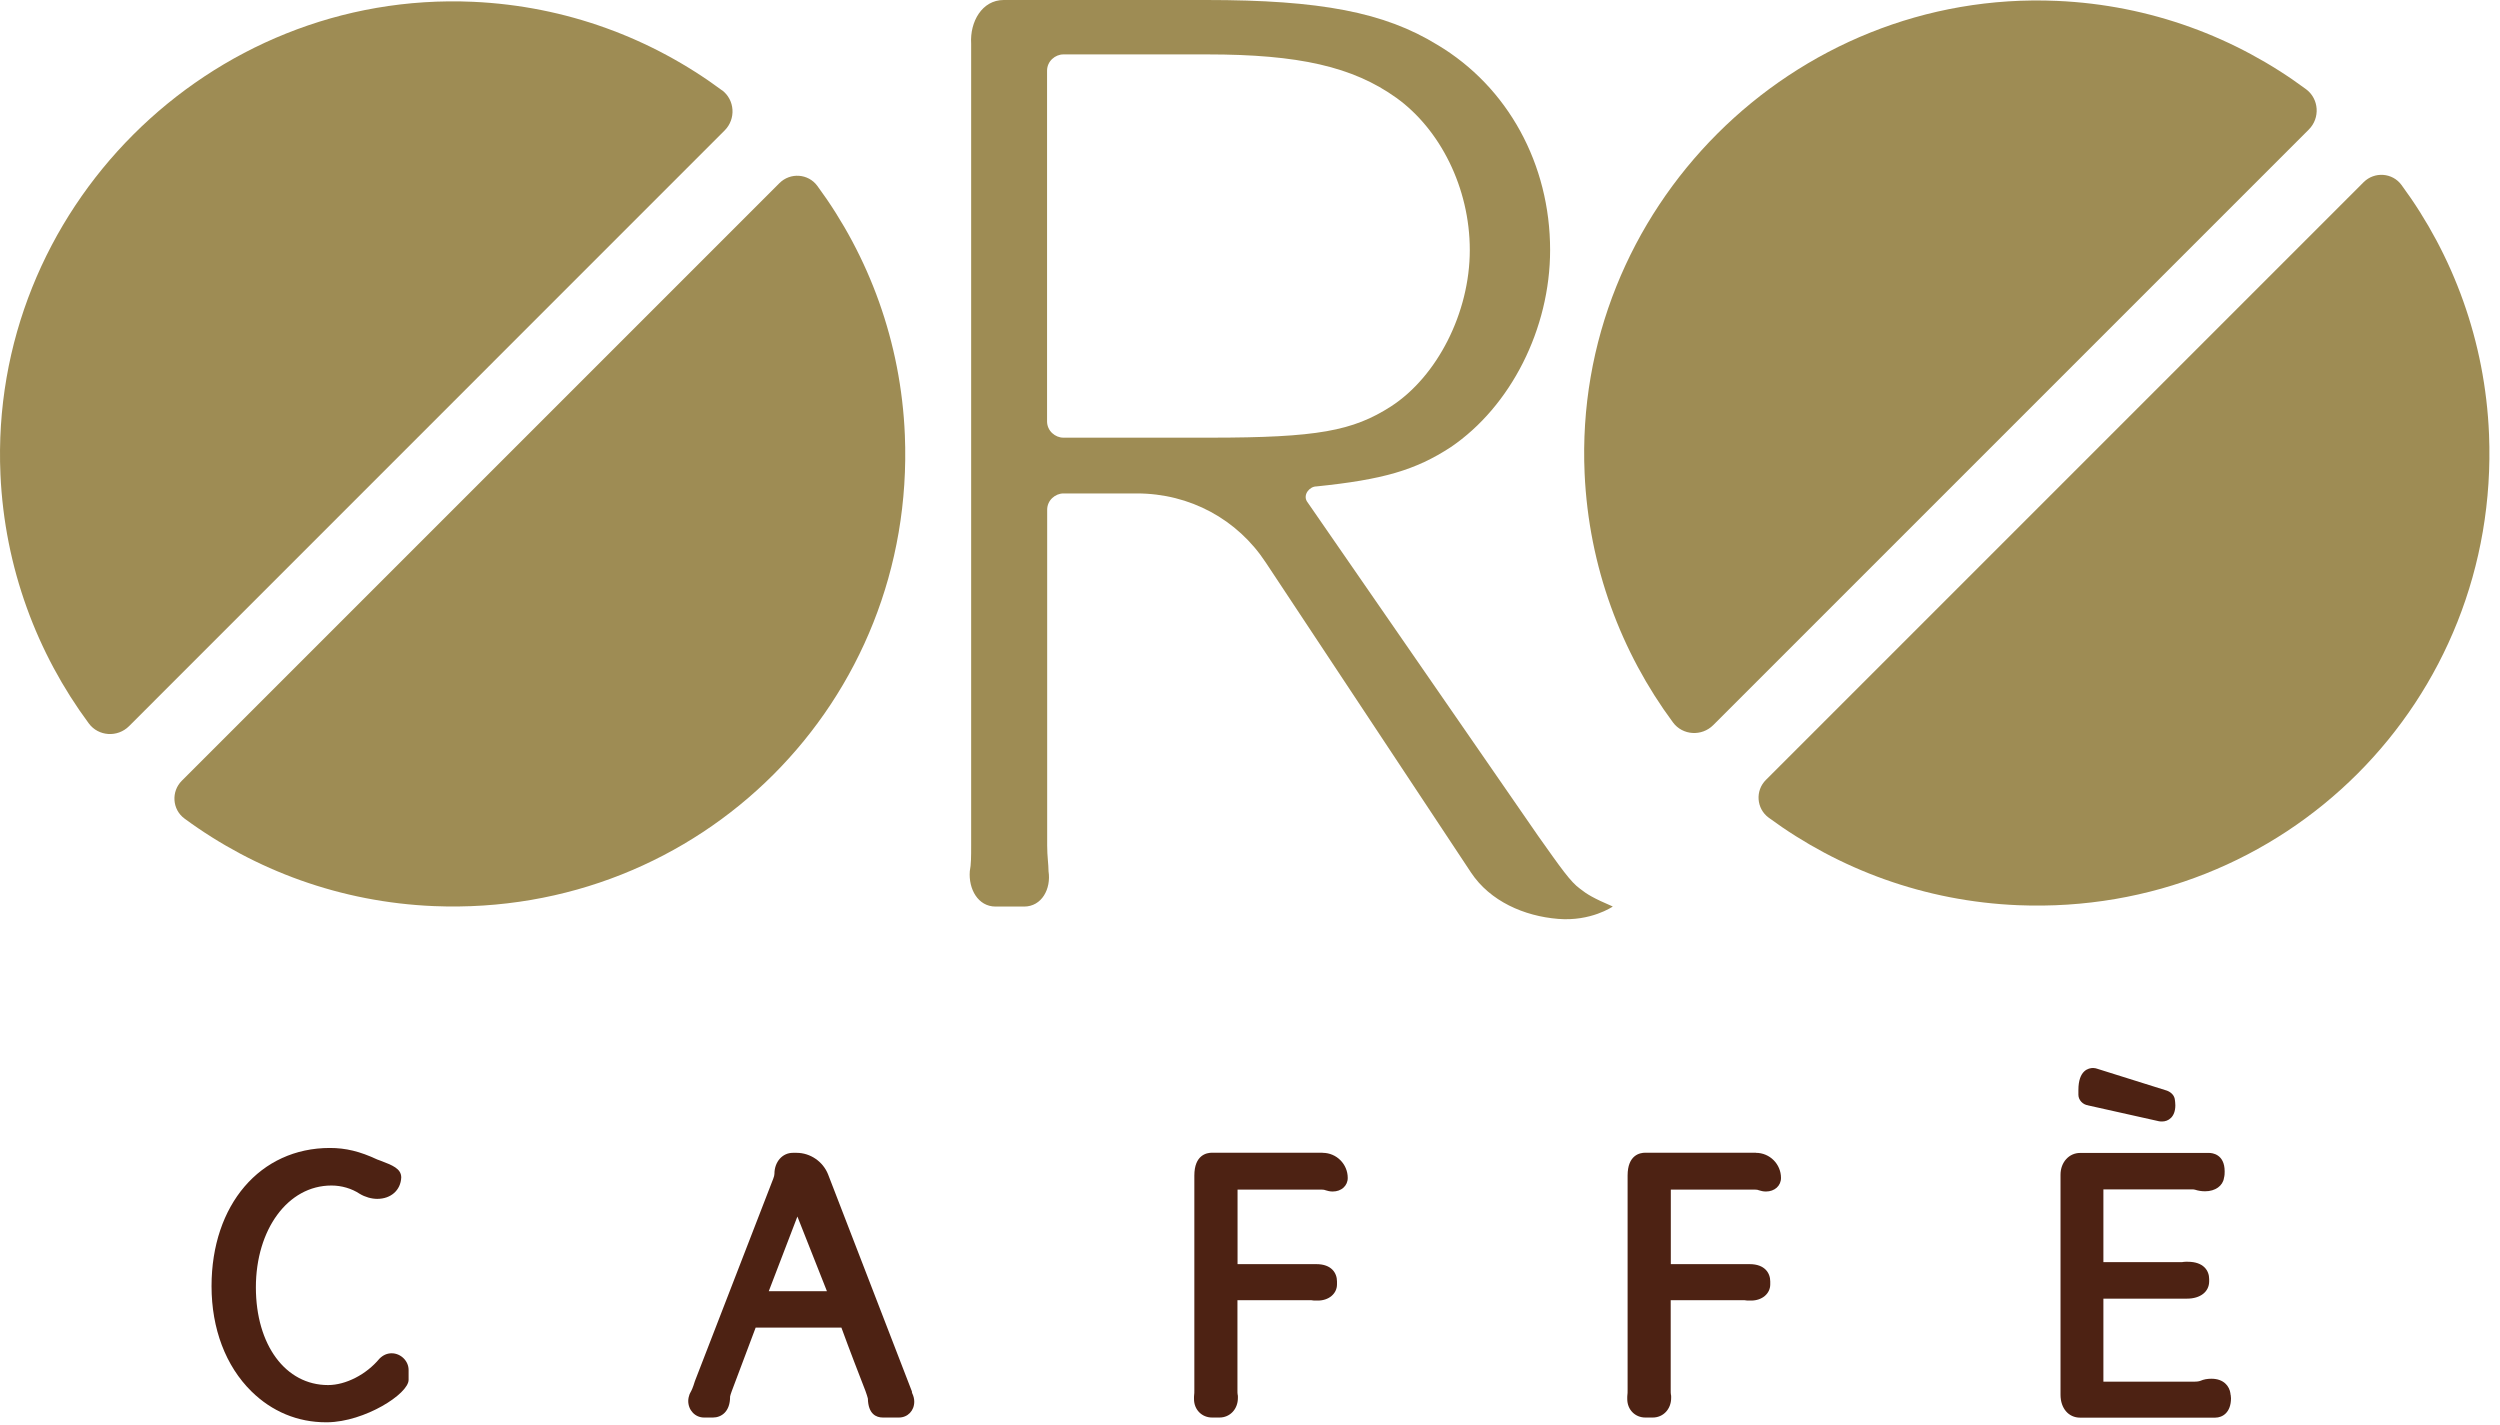
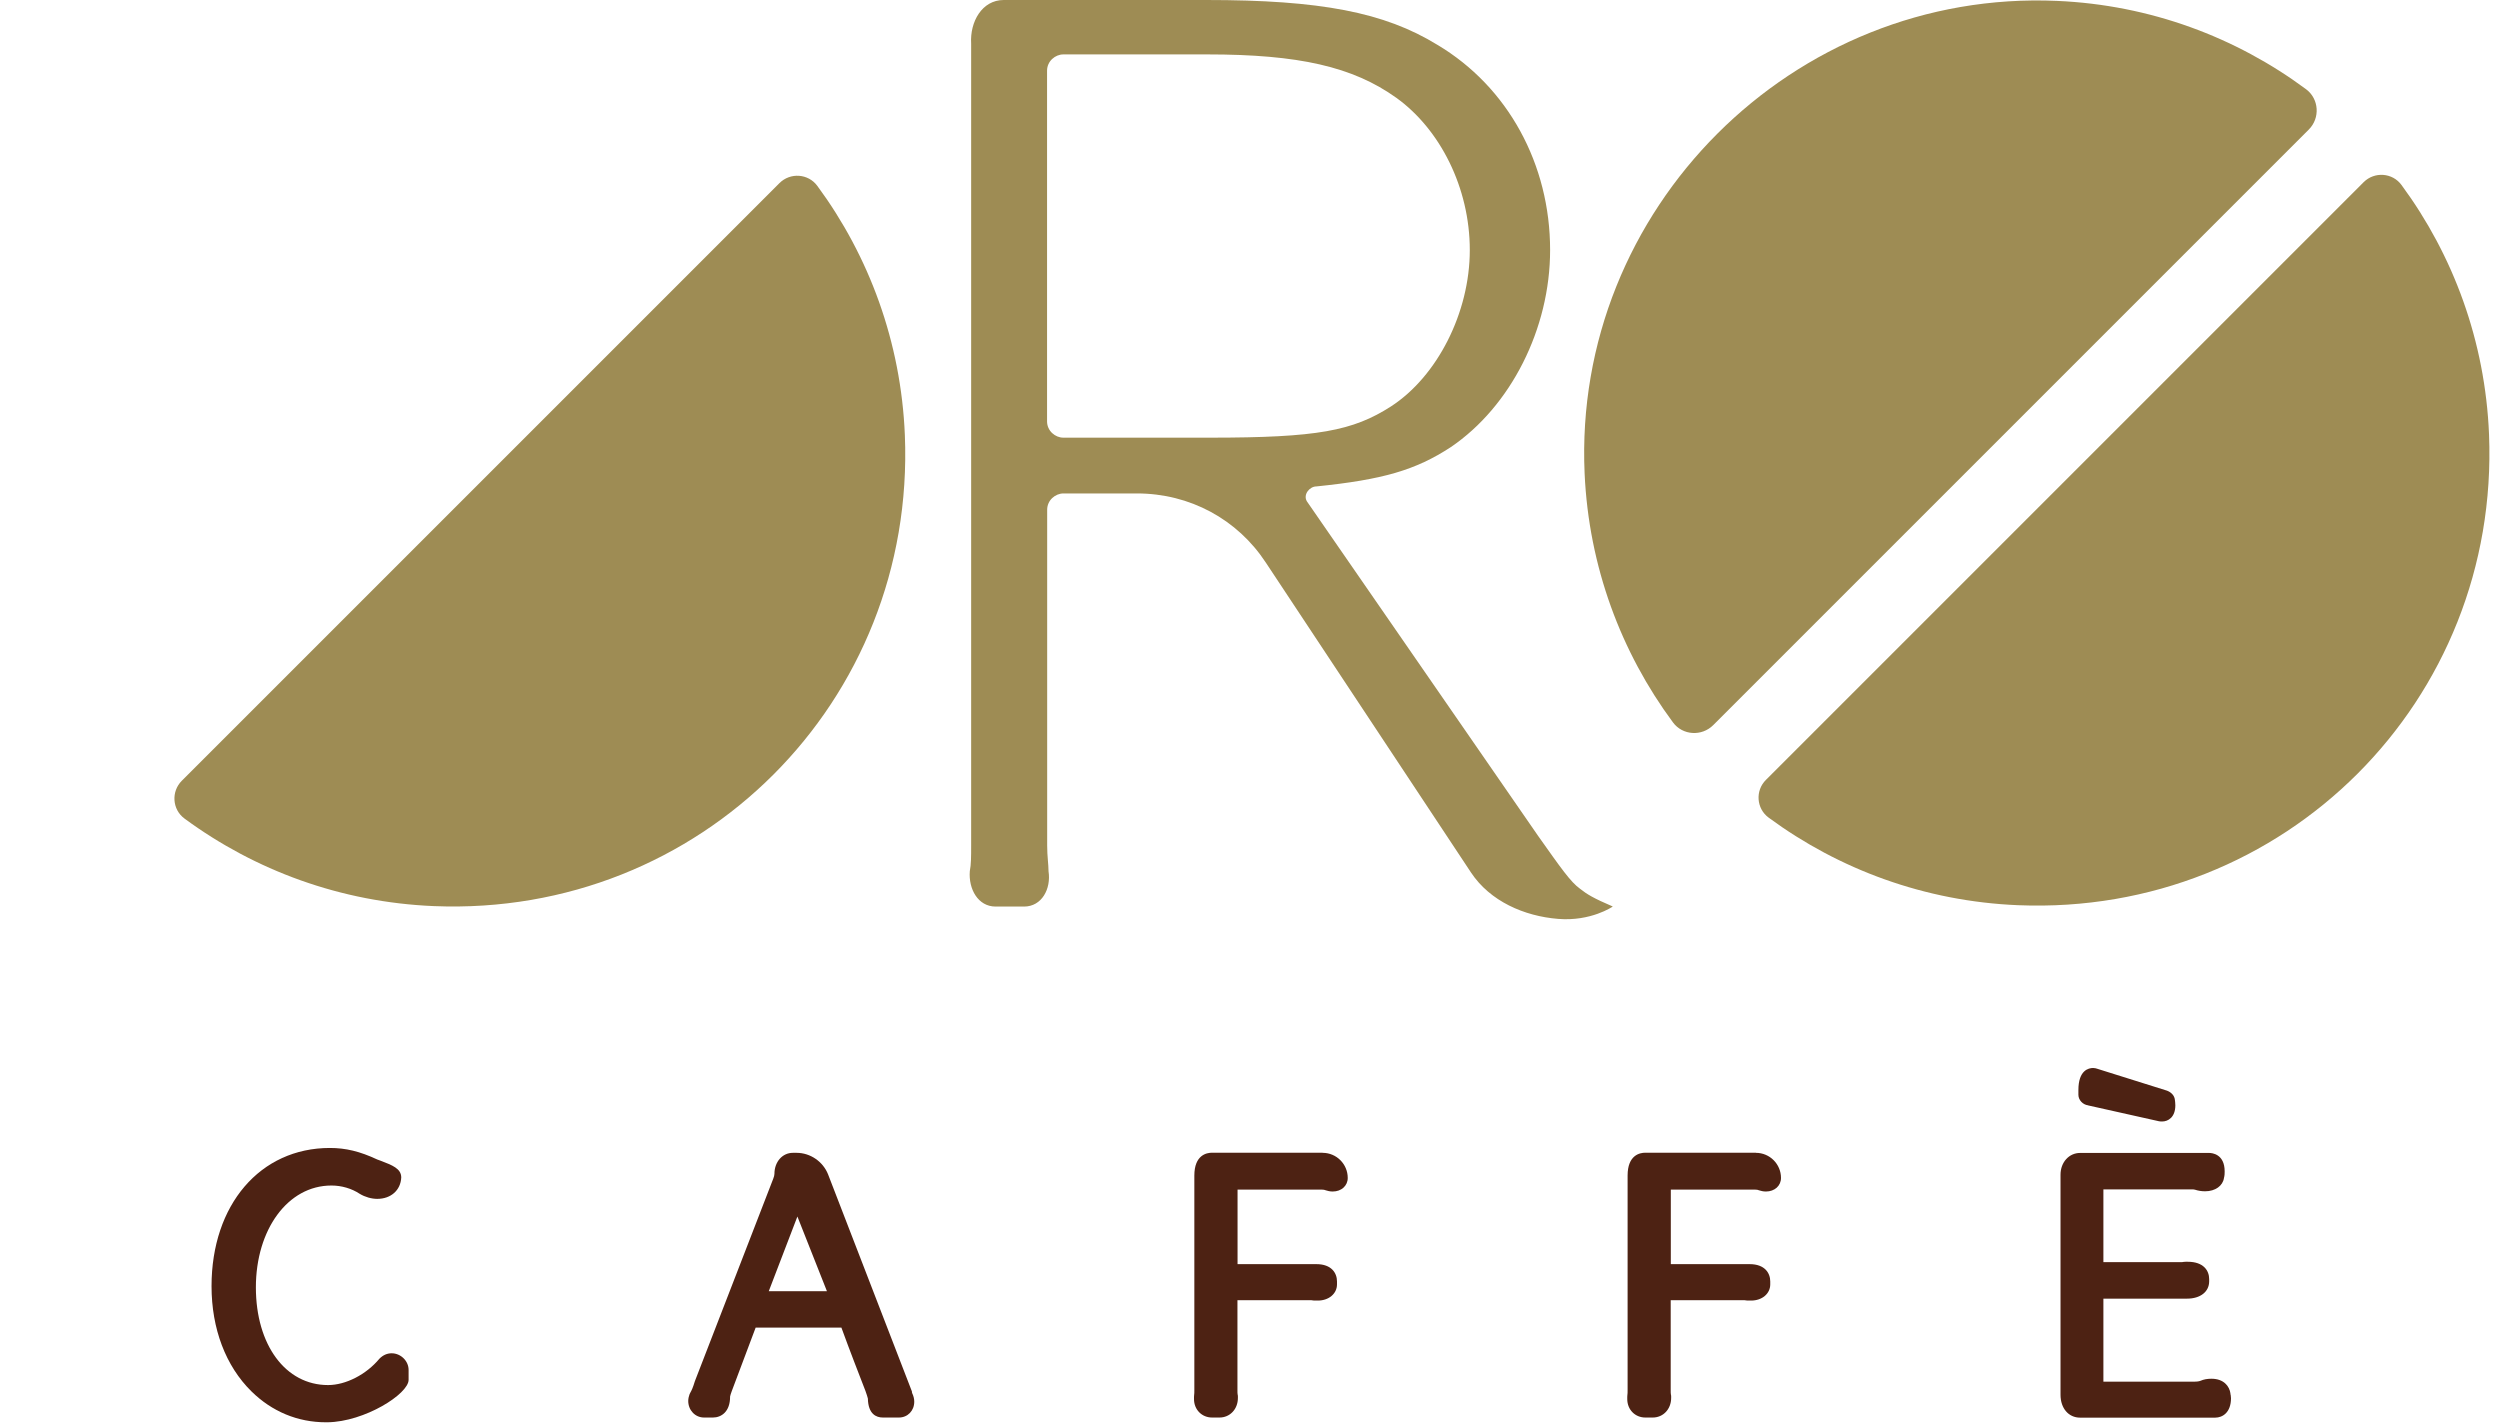
<svg xmlns="http://www.w3.org/2000/svg" viewBox="0 0 221 126" fill="none">
  <g clip-path="url(#clip0_268_11532)">
-     <path d="M63.82 7.98C57.62 3.38 50.05 0.53 41.83 0.16C18.46 -0.88 -1 18.58 0.04 41.95C0.41 50.17 3.26 57.75 7.85 63.95C8.7 65.1 10.39 65.21 11.41 64.19L64.06 11.53C65.07 10.52 64.97 8.83 63.82 7.97" fill="#9E8C54" />
    <path d="M45.58 39.511L36.74 48.35L16.07 69.02C15.12 69.971 15.22 71.561 16.31 72.361C22.53 76.941 30.12 79.76 38.36 80.1C61.91 81.061 80.95 62.02 79.99 38.471C79.65 30.241 76.83 22.64 72.25 16.43C71.45 15.341 69.86 15.23 68.9 16.191L45.58 39.511Z" fill="#9E8C54" />
    <path d="M203.86 7.89C197.66 3.29 190.08 0.44 181.86 0.08C158.49 -0.96 139.03 18.5 140.08 41.86C140.45 50.08 143.3 57.66 147.89 63.86C148.74 65.01 150.43 65.12 151.45 64.1L204.1 11.45C205.11 10.44 205.01 8.75 203.86 7.89Z" fill="#9E8C54" />
    <path d="M185.62 39.43L176.78 48.27L156.11 68.94C155.15 69.89 155.26 71.48 156.35 72.28C162.57 76.86 170.16 79.68 178.4 80.02C201.95 80.98 220.99 61.94 220.03 38.39C219.69 30.16 216.87 22.56 212.29 16.35C211.49 15.26 209.9 15.15 208.94 16.11L185.62 39.43Z" fill="#9E8C54" />
    <path d="M122.96 35.93C127.05 33.28 129.93 27.64 129.93 22.11C129.93 16.58 127.29 11.42 123.44 8.65C119.59 5.89 114.79 4.81 106.74 4.81H94C93.28 4.81 92.56 5.41 92.56 6.25V37.25C92.56 38.09 93.28 38.69 94 38.69H106.98C116.47 38.69 119.59 38.09 122.96 35.93ZM142.55 80.15C142.55 80.15 140.63 81.47 137.74 81.23C134.74 80.99 131.73 79.67 130.05 77.15L111.91 49.75C109.39 45.9 105.18 43.62 100.5 43.62H94.01C93.29 43.62 92.57 44.22 92.57 45.06V74.74C92.57 75.7 92.69 76.42 92.69 77.02C92.93 78.58 92.09 80.14 90.53 80.14H88.01C86.45 80.14 85.61 78.58 85.73 77.02C85.85 76.42 85.85 75.7 85.85 74.74V3.85C85.73 1.93 86.81 0 88.73 0H106.63C116.72 0 122.37 1.08 127.06 3.96C133.31 7.68 137.03 14.53 137.03 22.1C137.03 29.07 133.55 35.92 128.26 39.52C125.14 41.56 122.25 42.4 116.37 43C115.77 43 115.17 43.72 115.53 44.32L135.96 73.88C138 76.76 138.84 77.97 139.68 78.57C140.28 79.05 140.88 79.41 142.56 80.13" fill="#9E8C54" />
    <path d="M34.63 119.63C34.23 119.63 33.87 119.78 33.54 120.11C32.38 121.51 30.56 122.44 29 122.44C25.24 122.44 22.62 118.89 22.62 113.8C22.62 108.71 25.43 104.8 29.3 104.8C30.19 104.8 31.09 105.06 31.81 105.54C32.28 105.82 32.84 105.98 33.35 105.98C34.55 105.98 35.42 105.22 35.47 104.09C35.47 103.3 34.67 103 33.65 102.61L33.35 102.5C31.81 101.78 30.56 101.48 29.16 101.48C23 101.48 18.7 106.5 18.7 113.7C18.7 117.45 19.95 120.76 22.23 123C24.04 124.78 26.31 125.73 28.82 125.73C28.86 125.73 28.9 125.73 28.94 125.73C32.24 125.69 36.12 123.22 36.12 121.98V121.1C36.12 120.31 35.43 119.63 34.62 119.63" fill="#4D2213" />
    <path d="M73.1 114.14H67.96L70.49 107.54L73.1 114.14ZM80.63 123.08C80.63 123.08 80.61 123.01 80.6 122.97L73.2 103.81C72.75 102.68 71.63 101.91 70.42 101.91H70.09C69.16 101.91 68.46 102.71 68.46 103.77C68.46 103.88 68.42 104.04 68.35 104.21L61.43 122.09C61.25 122.68 61.15 122.89 61.01 123.14C60.99 123.18 60.97 123.23 60.95 123.27C60.9 123.41 60.84 123.63 60.84 123.84C60.84 124.66 61.45 125.31 62.24 125.31H63.02C63.76 125.31 64.55 124.8 64.54 123.45C64.55 123.38 64.62 123.15 64.69 122.97L66.8 117.36H74.38C75.1 119.34 75.94 121.5 76.51 122.97C76.6 123.23 76.69 123.49 76.72 123.63C76.75 125.01 77.46 125.31 78.05 125.31H79.46C80.24 125.31 80.82 124.71 80.82 123.91C80.82 123.66 80.76 123.41 80.63 123.14C80.63 123.12 80.62 123.1 80.61 123.07" fill="#4D2213" />
    <path d="M116.92 101.9H107.14C106.67 101.9 105.58 102.1 105.58 103.92V122.89C105.58 123.07 105.58 123.24 105.56 123.33C105.56 123.38 105.55 123.43 105.55 123.48V123.68C105.55 124.61 106.24 125.31 107.15 125.31H107.8C108.73 125.31 109.43 124.57 109.43 123.58V123.45C109.43 123.4 109.43 123.34 109.41 123.29C109.39 123.2 109.39 123.08 109.39 122.89V114.94H115.93C116.02 114.96 116.1 114.97 116.17 114.97H116.5C117.47 114.97 118.19 114.36 118.19 113.54V113.28C118.19 112.54 117.71 111.75 116.37 111.75H109.4V105.16H116.83C117.01 105.16 117.09 105.18 117.22 105.23C117.36 105.27 117.55 105.33 117.81 105.33C118.58 105.33 119.14 104.82 119.14 104.13C119.14 102.91 118.15 101.91 116.92 101.91" fill="#4D2213" />
    <path d="M155.22 101.9H145.44C144.97 101.9 143.88 102.1 143.88 103.92V122.89C143.88 123.07 143.88 123.24 143.86 123.33C143.86 123.38 143.85 123.43 143.85 123.48V123.68C143.85 124.61 144.54 125.31 145.45 125.31H146.1C147.03 125.31 147.73 124.57 147.73 123.58V123.45C147.73 123.4 147.73 123.34 147.71 123.29C147.69 123.2 147.69 123.08 147.69 122.89V114.94H154.23C154.32 114.96 154.4 114.97 154.47 114.97H154.8C155.77 114.97 156.49 114.36 156.49 113.54V113.28C156.49 112.54 156.01 111.75 154.67 111.75H147.7V105.16H155.13C155.31 105.16 155.39 105.18 155.52 105.23C155.66 105.27 155.85 105.33 156.11 105.33C156.88 105.33 157.44 104.82 157.44 104.13C157.44 102.91 156.45 101.91 155.22 101.91" fill="#4D2213" />
    <path d="M184.6 97.72L190.86 99.12C190.91 99.13 190.97 99.14 191.03 99.14H191.13C191.67 99.14 192.3 98.76 192.3 97.71C192.3 97.51 192.27 97.31 192.26 97.23C192.23 96.91 192.02 96.63 191.67 96.46C191.63 96.44 191.59 96.43 191.55 96.41L185.4 94.48C185.4 94.48 185.38 94.48 185.37 94.47C185.3 94.45 185.18 94.41 185.03 94.41C184.64 94.41 183.73 94.6 183.73 96.36V96.78C183.73 97.24 184.12 97.65 184.58 97.71" fill="#4D2213" />
    <path d="M197.17 123.28C197.17 123.28 197.17 123.21 197.17 123.17C197.08 122.55 196.59 121.88 195.49 121.88C195.12 121.88 194.8 121.94 194.53 122.06C194.4 122.11 194.24 122.14 193.89 122.14H185.94V114.8H193.34C194.51 114.8 195.29 114.19 195.29 113.27V113.07C195.29 112.33 194.8 111.54 193.4 111.54H193.21C193.08 111.54 192.99 111.56 192.91 111.57H185.94V105.14H193.76C193.84 105.14 193.93 105.14 194.04 105.17C194.31 105.26 194.62 105.31 194.93 105.31C195.84 105.31 196.5 104.82 196.6 104.13C196.66 103.91 196.66 103.71 196.66 103.55C196.66 102 195.52 101.92 195.29 101.92H183.88C182.9 101.92 182.15 102.75 182.15 103.84V123.3C182.15 124.49 182.86 125.32 183.88 125.32H195.82C196.47 125.32 197.22 124.87 197.22 123.6C197.22 123.52 197.21 123.42 197.19 123.27" fill="#4D2213" />
  </g>
  <defs>
    <clipPath id="clip0_268_11532">
      <rect width="220.06" height="125.73" fill="white" />
    </clipPath>
  </defs>
</svg>